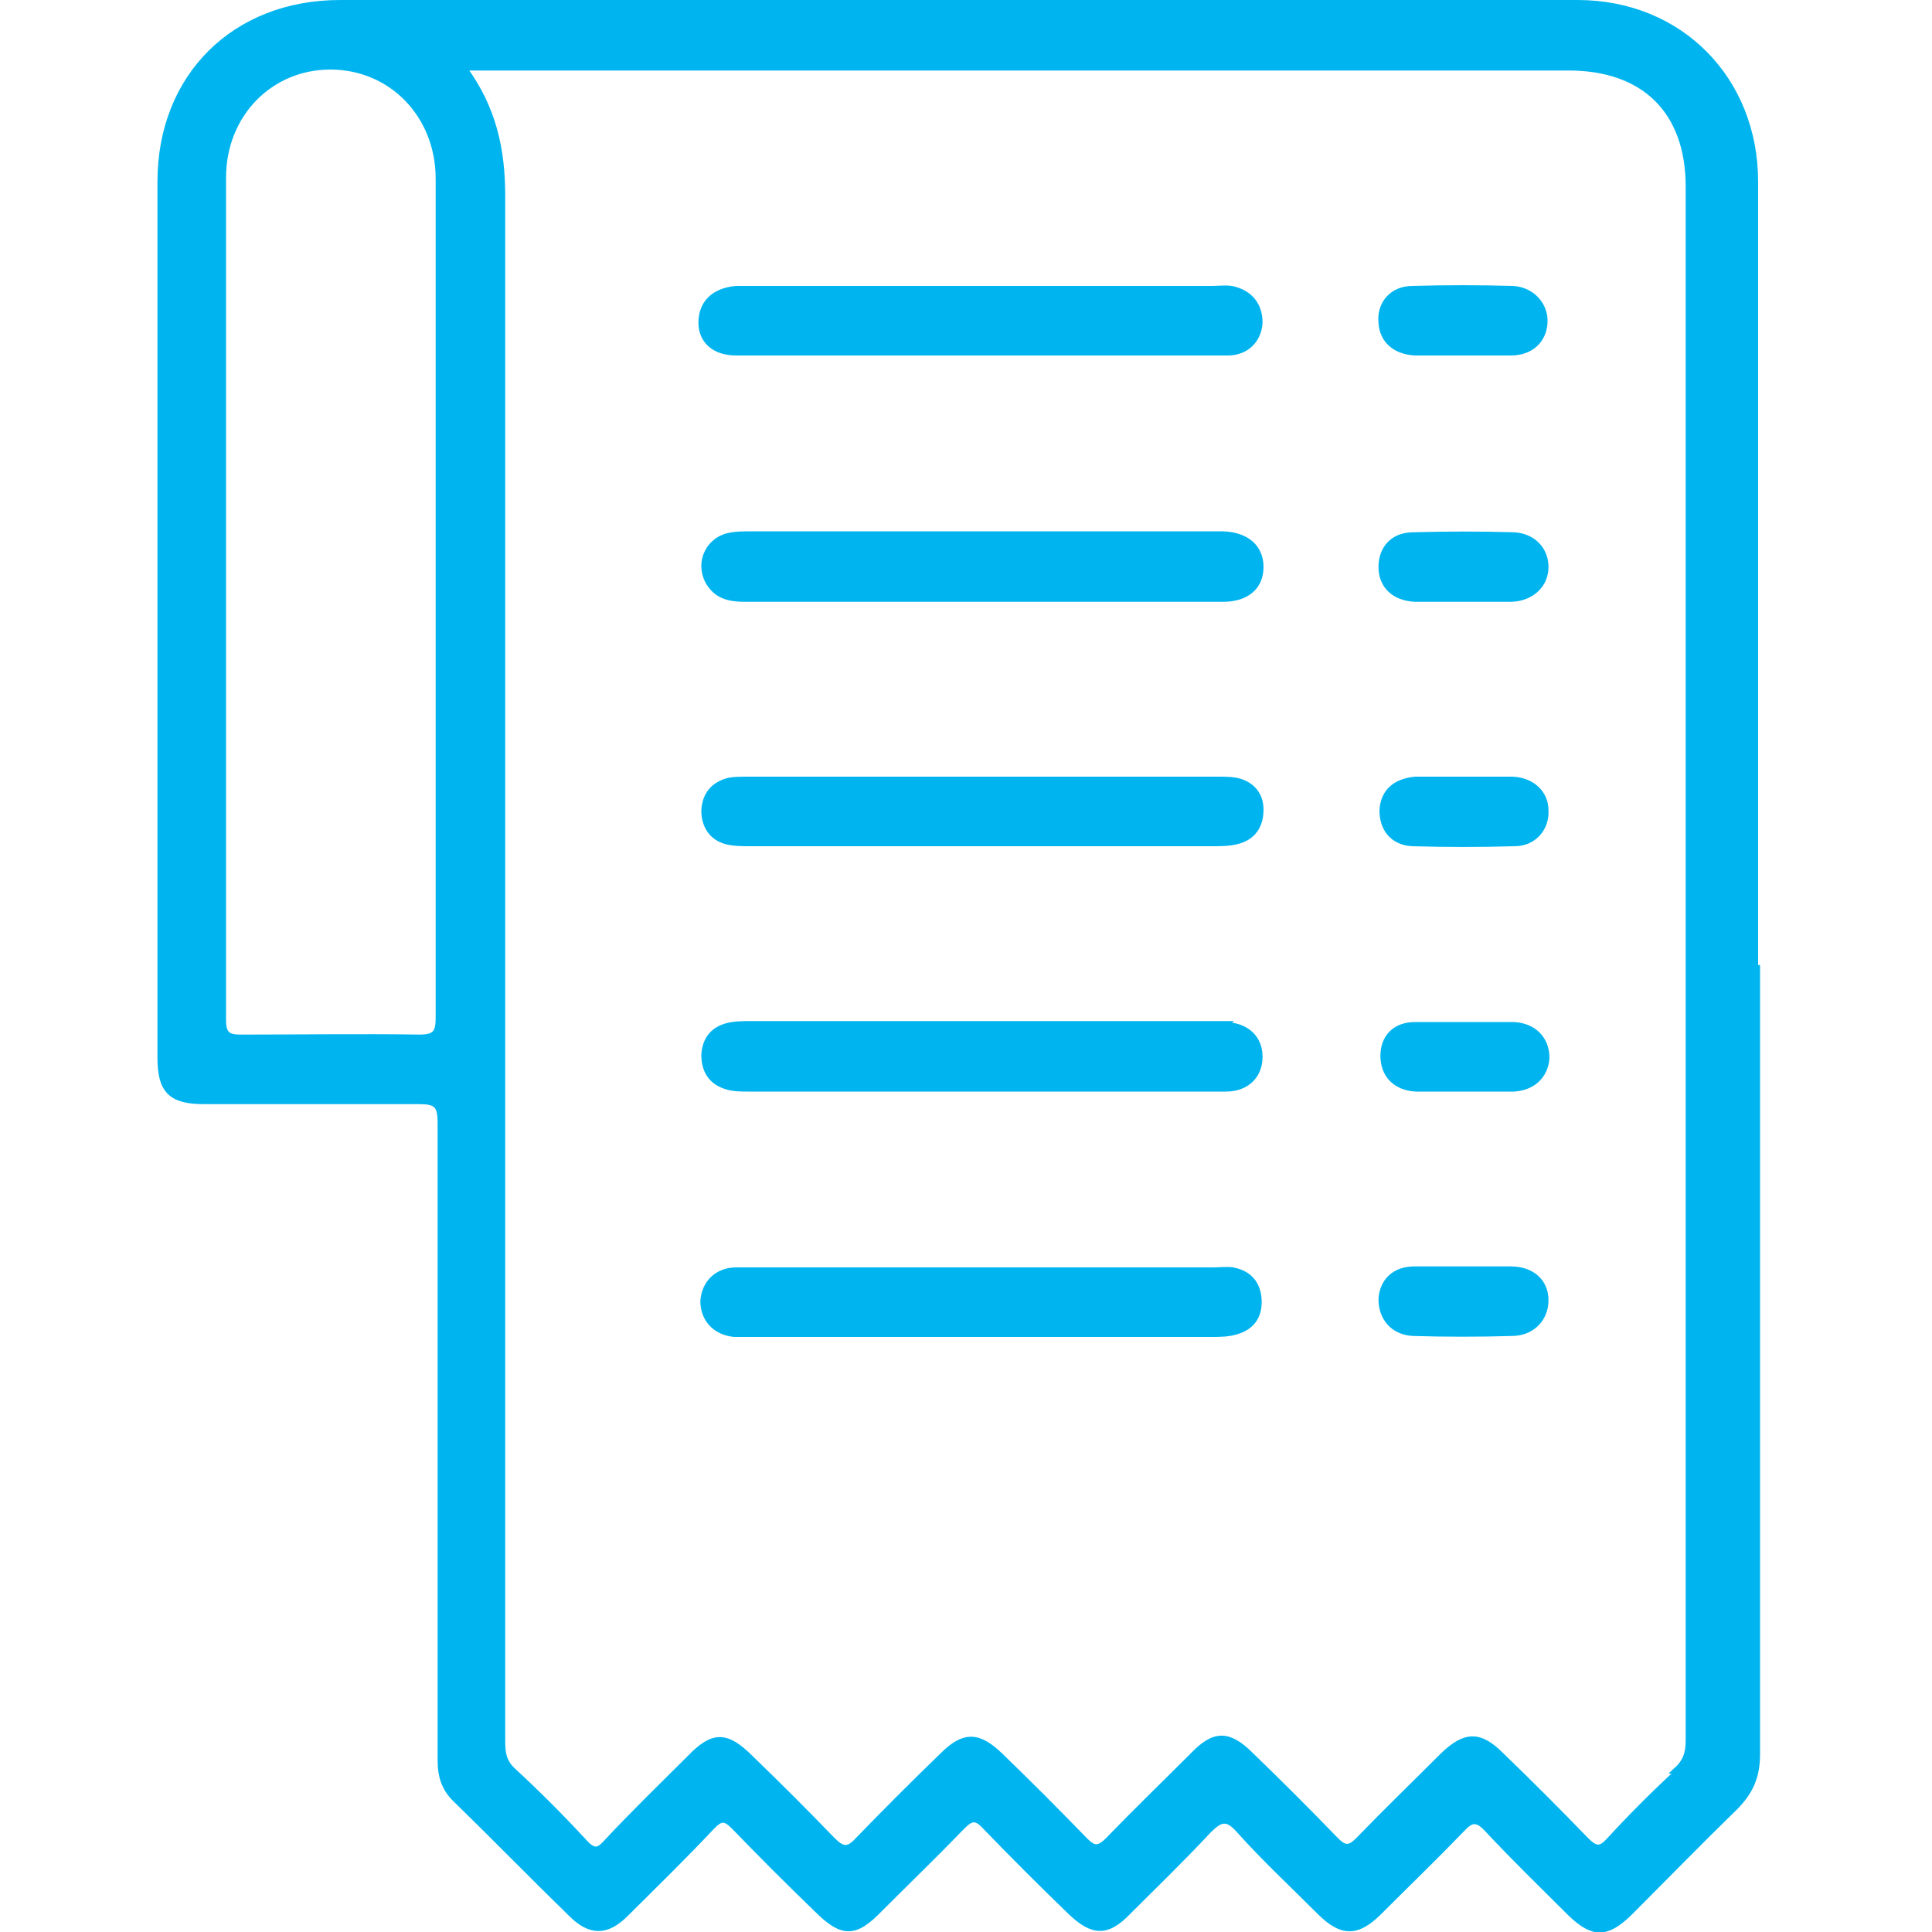
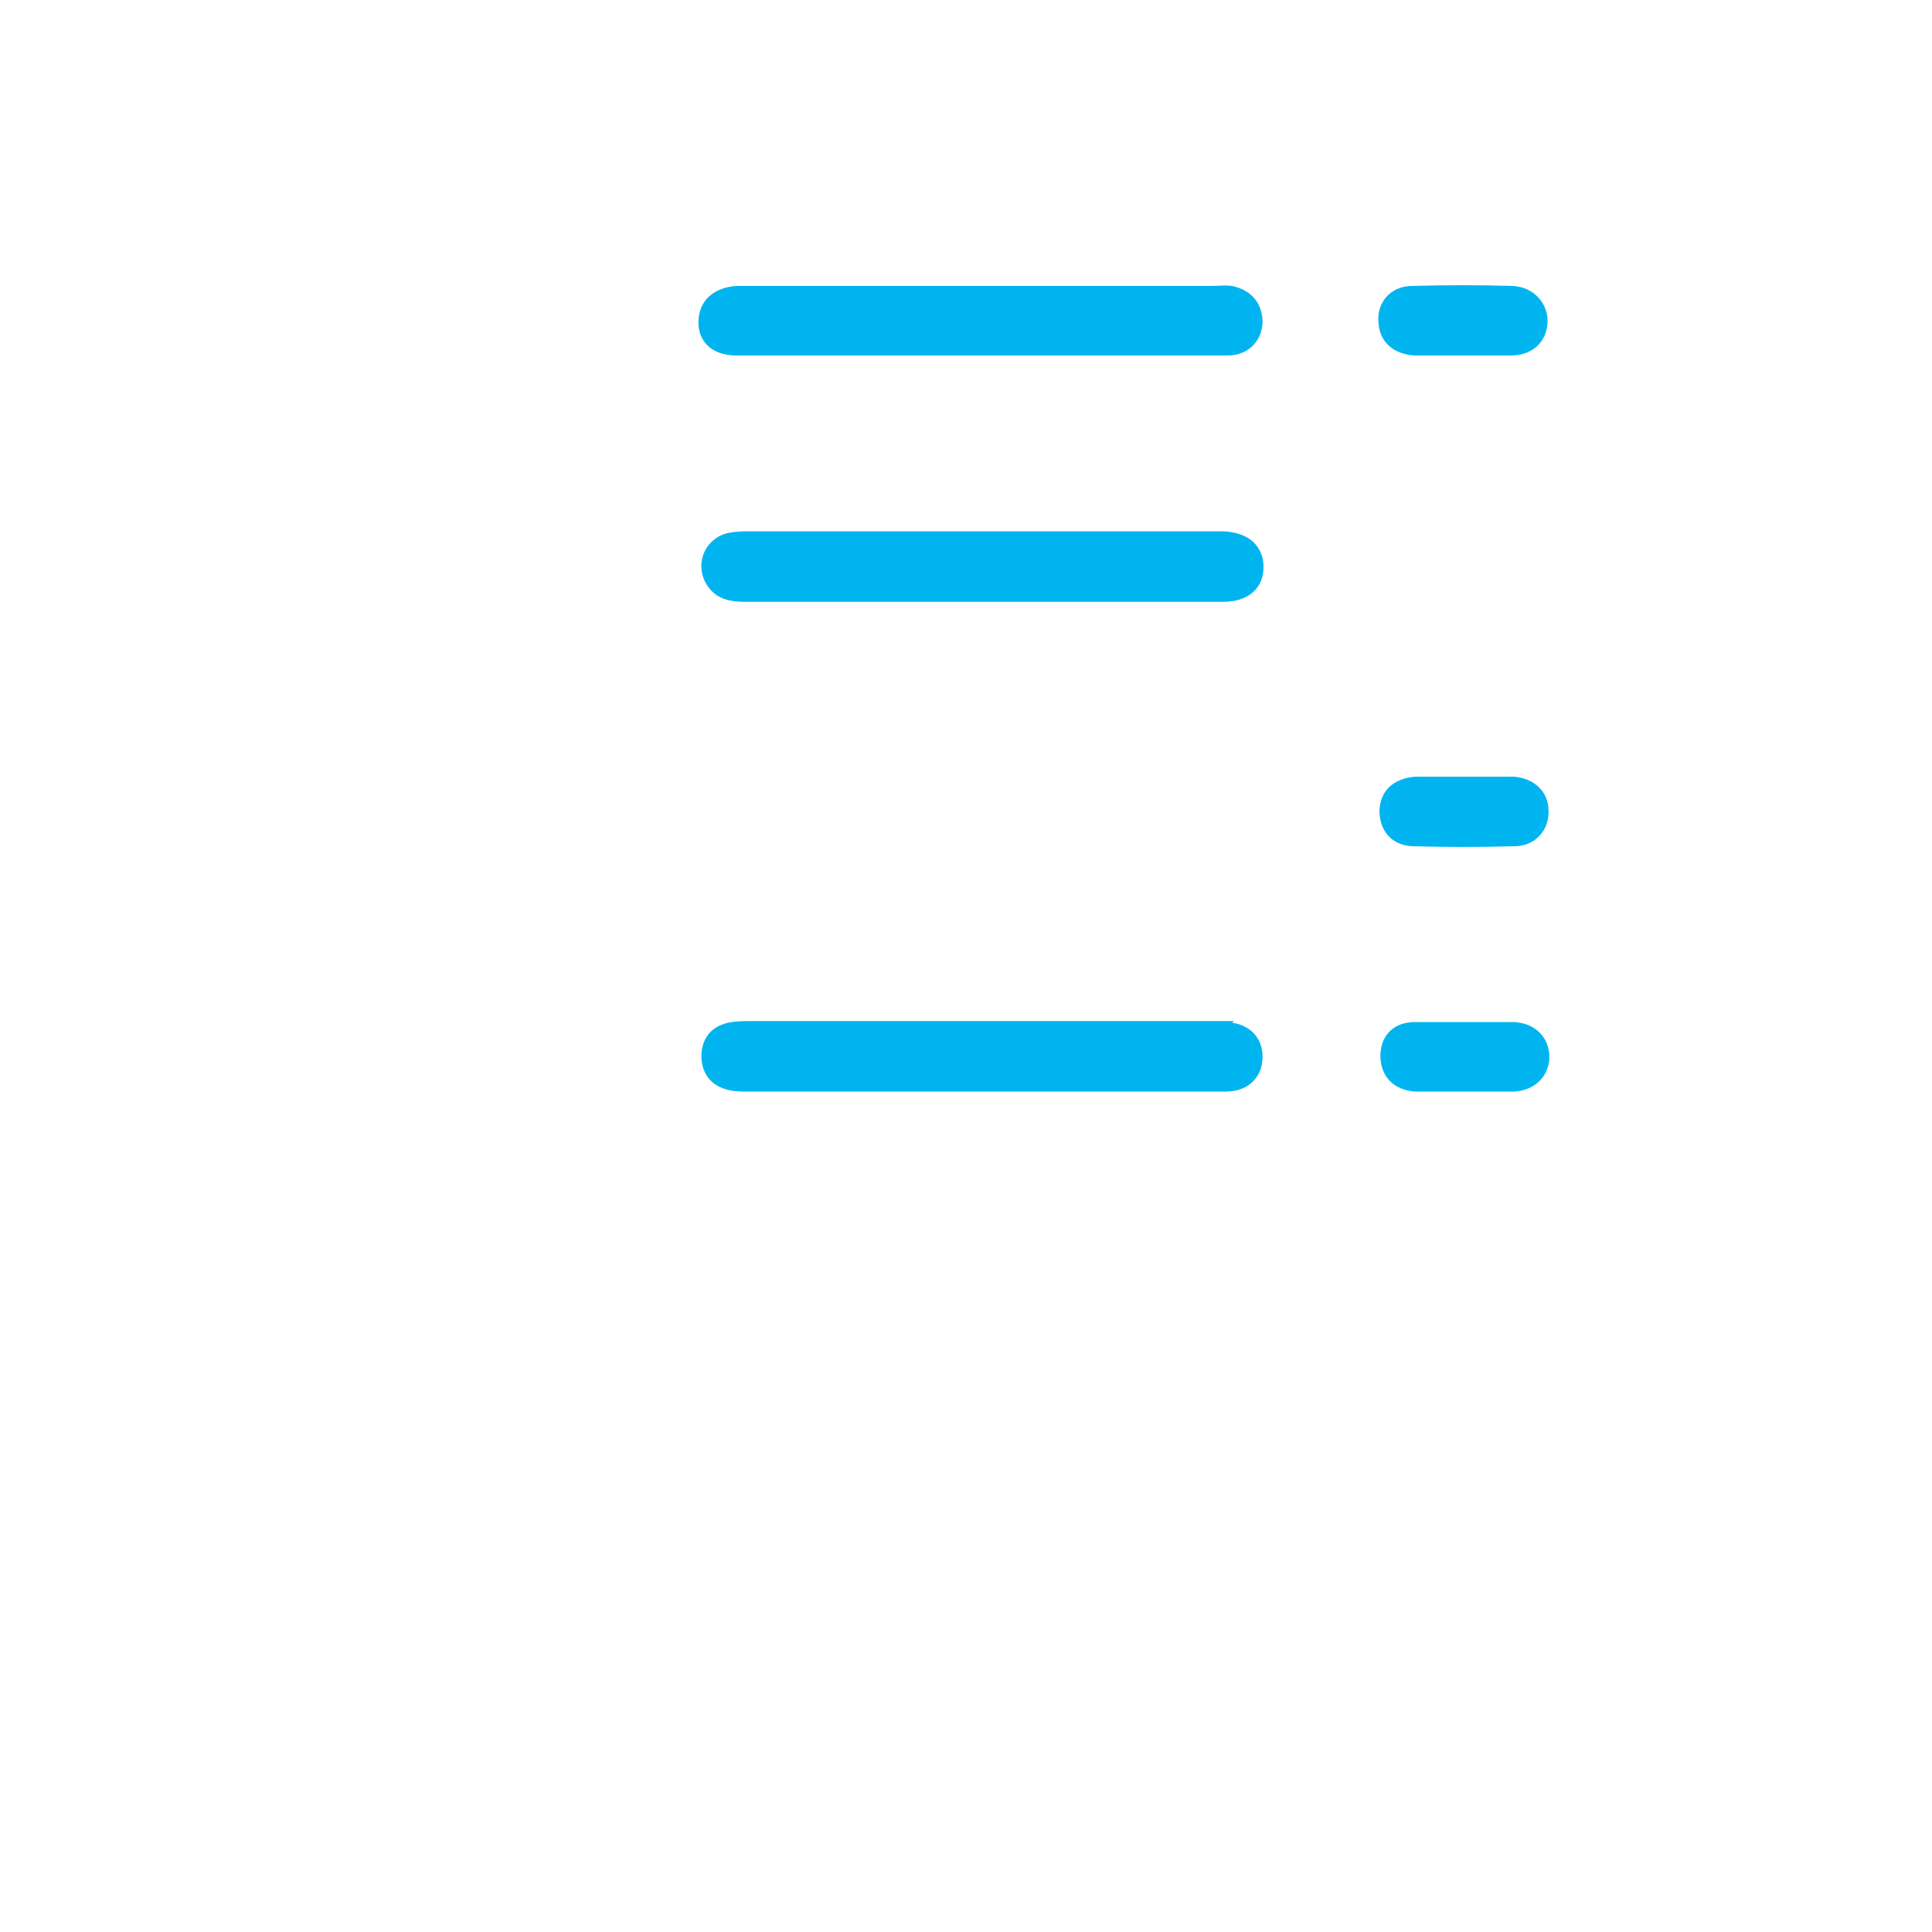
<svg xmlns="http://www.w3.org/2000/svg" version="1.1" viewBox="0 0 200 200">
  <style>
      .cls-1 {
        fill: #00b5ef;
        stroke: #00b5ef;
        stroke-miterlimit: 10;
        stroke-width: .6px;
      }
    </style>
  <g id="Layer_1">
    <g>
-       <path class="cls-1" d="M181.7,100.2c0-27.1,0-54.3,0-81.4,0-10.5-7.7-18.5-18.4-18.5-42.7,0-85.4,0-128.1,0-10.9,0-18.6,7.6-18.6,18.5,0,30.2,0,60.5,0,90.7,0,3.4,1.1,4.5,4.5,4.5,7.4,0,14.8,0,22.2,0,1.8,0,2.3.3,2.3,2.2,0,22,0,44,0,66,0,1.7.4,3,1.7,4.2,4,3.9,7.8,7.8,11.8,11.7,2,2,3.7,2,5.7,0,3-3,6-5.9,8.9-9,.9-.9,1.3-1,2.3,0,2.8,2.9,5.6,5.7,8.5,8.5,2.7,2.7,4,2.7,6.6,0,2.8-2.8,5.7-5.6,8.5-8.5.9-.9,1.4-1.1,2.4,0,2.9,3,5.8,5.9,8.8,8.8,2.3,2.2,3.8,2.3,6,0,2.8-2.8,5.6-5.5,8.3-8.4,1.2-1.2,1.9-1.5,3.2,0,2.6,2.9,5.5,5.6,8.3,8.4,2.3,2.3,3.9,2.3,6.2,0,2.8-2.8,5.7-5.6,8.5-8.5,1-1.1,1.6-1.2,2.7,0,2.8,3,5.7,5.8,8.6,8.7,2.3,2.2,3.7,2.2,6,0,3.7-3.7,7.3-7.4,11-11,1.6-1.6,2.3-3.2,2.3-5.5,0-27.1,0-54.3,0-81.4ZM43.5,107.4c-6.2-.1-12.3,0-18.5,0-1.3,0-1.9-.2-1.9-1.8,0-29.1,0-58.1,0-87.2,0-6.6,4.9-11.5,11.1-11.5,6.3,0,11.2,5,11.2,11.6,0,14.4,0,28.8,0,43.2,0,14.5,0,29.1,0,43.6,0,1.6-.3,2.1-2,2.1ZM173.8,183.3c-2.5,2.3-4.9,4.7-7.2,7.2-.9,1-1.4,1-2.4,0-2.9-3-5.8-5.9-8.8-8.8-2.2-2.2-3.7-2.2-6,0-2.9,2.9-5.9,5.8-8.8,8.8-.9.9-1.4.9-2.3,0-2.9-3-5.8-5.9-8.8-8.8-2.3-2.3-3.8-2.3-6,0-2.9,2.9-5.9,5.8-8.8,8.8-1,1-1.5.9-2.4,0-2.9-3-5.8-5.9-8.8-8.8-2.2-2.1-3.7-2.2-5.9,0-3,2.9-5.9,5.8-8.8,8.8-1,1.1-1.6,1-2.6,0-2.8-2.9-5.6-5.7-8.5-8.5-2.5-2.5-3.9-2.5-6.3,0-2.9,2.9-5.8,5.7-8.6,8.7-.8.9-1.3,1.1-2.3,0-2.4-2.6-4.9-5.1-7.5-7.5-.9-.9-1-1.8-1-3,0-19.1,0-38.2,0-57.3,0-34.2,0-68.4,0-102.6,0-4.8-.9-9.1-4-13.3h67.7c15.6,0,31.1,0,46.7,0,7.8,0,12.4,4.5,12.4,12.3,0,53.6,0,107.3,0,160.9,0,1.3-.3,2.2-1.3,3.1Z" />
      <path class="cls-1" d="M126.5,55.3c-.3,0-.7,0-1,0-15.9,0-31.8,0-47.7,0-.8,0-1.7,0-2.5.2-2.2.6-3.1,3.1-1.8,5,.9,1.3,2.2,1.5,3.7,1.5,8.2,0,16.3,0,24.5,0,8.3,0,16.6,0,24.9,0,2.5,0,3.9-1.3,3.9-3.3,0-2-1.4-3.3-3.9-3.4Z" />
-       <path class="cls-1" d="M77.7,87.3c8,0,16,0,24.1,0,7.9,0,15.8,0,23.7,0,.8,0,1.7,0,2.5-.2,1.7-.4,2.5-1.6,2.5-3.3,0-1.6-1-2.7-2.6-3-.6-.1-1.2-.1-1.9-.1-16.2,0-32.4,0-48.6,0-.6,0-1.3,0-1.9.1-1.6.4-2.5,1.4-2.6,3.1,0,1.6.8,2.8,2.3,3.2.8.2,1.6.2,2.5.2Z" />
      <path class="cls-1" d="M127,106c-.5,0-1,0-1.5,0-15.9,0-31.8,0-47.7,0-.8,0-1.7,0-2.5.2-1.5.4-2.3,1.4-2.4,3,0,1.6.7,2.7,2.1,3.2.8.3,1.6.3,2.5.3,8.1,0,16.2,0,24.3,0,3.8,0,7.6,0,11.4,0,4.6,0,9.1,0,13.7,0,2.2,0,3.5-1.4,3.5-3.3,0-1.9-1.3-3.2-3.5-3.3Z" />
-       <path class="cls-1" d="M127.7,131.5c-.7-.1-1.4,0-2.1,0-8,0-15.9,0-23.9,0-5.3,0-10.7,0-16,0-3.2,0-6.4,0-9.5,0-2,0-3.3,1.4-3.4,3.2,0,1.8,1.2,3.2,3.2,3.4.5,0,1.1,0,1.7,0,15.9,0,31.8,0,47.7,0,.9,0,1.8,0,2.7-.3,1.6-.5,2.3-1.7,2.2-3.3-.1-1.6-1-2.7-2.7-3Z" />
      <path class="cls-1" d="M76.2,36.5c8.4,0,16.8,0,25.2,0,6.4,0,12.8,0,19.2,0,2.2,0,4.3,0,6.5,0,1.9,0,3.2-1.3,3.3-3.1,0-1.8-1-3.1-2.9-3.5-.7-.1-1.4,0-2.1,0-12.5,0-25,0-37.5,0-3.4,0-6.8,0-10.2,0-.5,0-1,0-1.5,0-2.3.2-3.6,1.5-3.6,3.5,0,1.9,1.4,3.1,3.6,3.1Z" />
-       <path class="cls-1" d="M156.7,55.4c-3.5-.1-6.9-.1-10.4,0-2.1,0-3.3,1.4-3.3,3.3,0,1.9,1.3,3.2,3.5,3.3,1.7,0,3.3,0,5,0,1.5,0,3,0,4.6,0,.1,0,.3,0,.4,0,2.1-.1,3.5-1.5,3.5-3.3,0-1.8-1.3-3.2-3.3-3.3Z" />
      <path class="cls-1" d="M146.9,80.7c-.1,0-.3,0-.4,0-2.1.2-3.3,1.3-3.4,3.2,0,1.9,1.1,3.3,3.1,3.4,3.5.1,7,.1,10.6,0,2,0,3.3-1.6,3.2-3.4,0-1.8-1.4-3.1-3.4-3.2-1.7,0-3.3,0-5,0h0c-1.6,0-3.2,0-4.8,0Z" />
      <path class="cls-1" d="M146.5,112.7c1.7,0,3.3,0,5,0,1.7,0,3.5,0,5.2,0,2-.1,3.3-1.4,3.4-3.2,0-1.9-1.3-3.3-3.4-3.4-3.4,0-6.8,0-10.2,0-2.1,0-3.3,1.3-3.3,3.2,0,1.9,1.2,3.3,3.4,3.4Z" />
-       <path class="cls-1" d="M156.4,131.4c-1.7,0-3.3,0-5,0s-3.3,0-5,0c-2.1,0-3.3,1.3-3.4,3.1,0,1.9,1.2,3.4,3.3,3.5,3.4.1,6.8.1,10.2,0,2.1,0,3.5-1.5,3.5-3.4,0-1.9-1.4-3.2-3.6-3.2Z" />
      <path class="cls-1" d="M146.4,36.5c1.7,0,3.3,0,5,0,1.7,0,3.3,0,5,0,2.1,0,3.4-1.3,3.5-3.1.1-1.8-1.3-3.4-3.3-3.5-3.5-.1-6.9-.1-10.4,0-2.1,0-3.4,1.6-3.2,3.5.1,1.8,1.4,3,3.5,3.1Z" />
    </g>
  </g>
</svg>